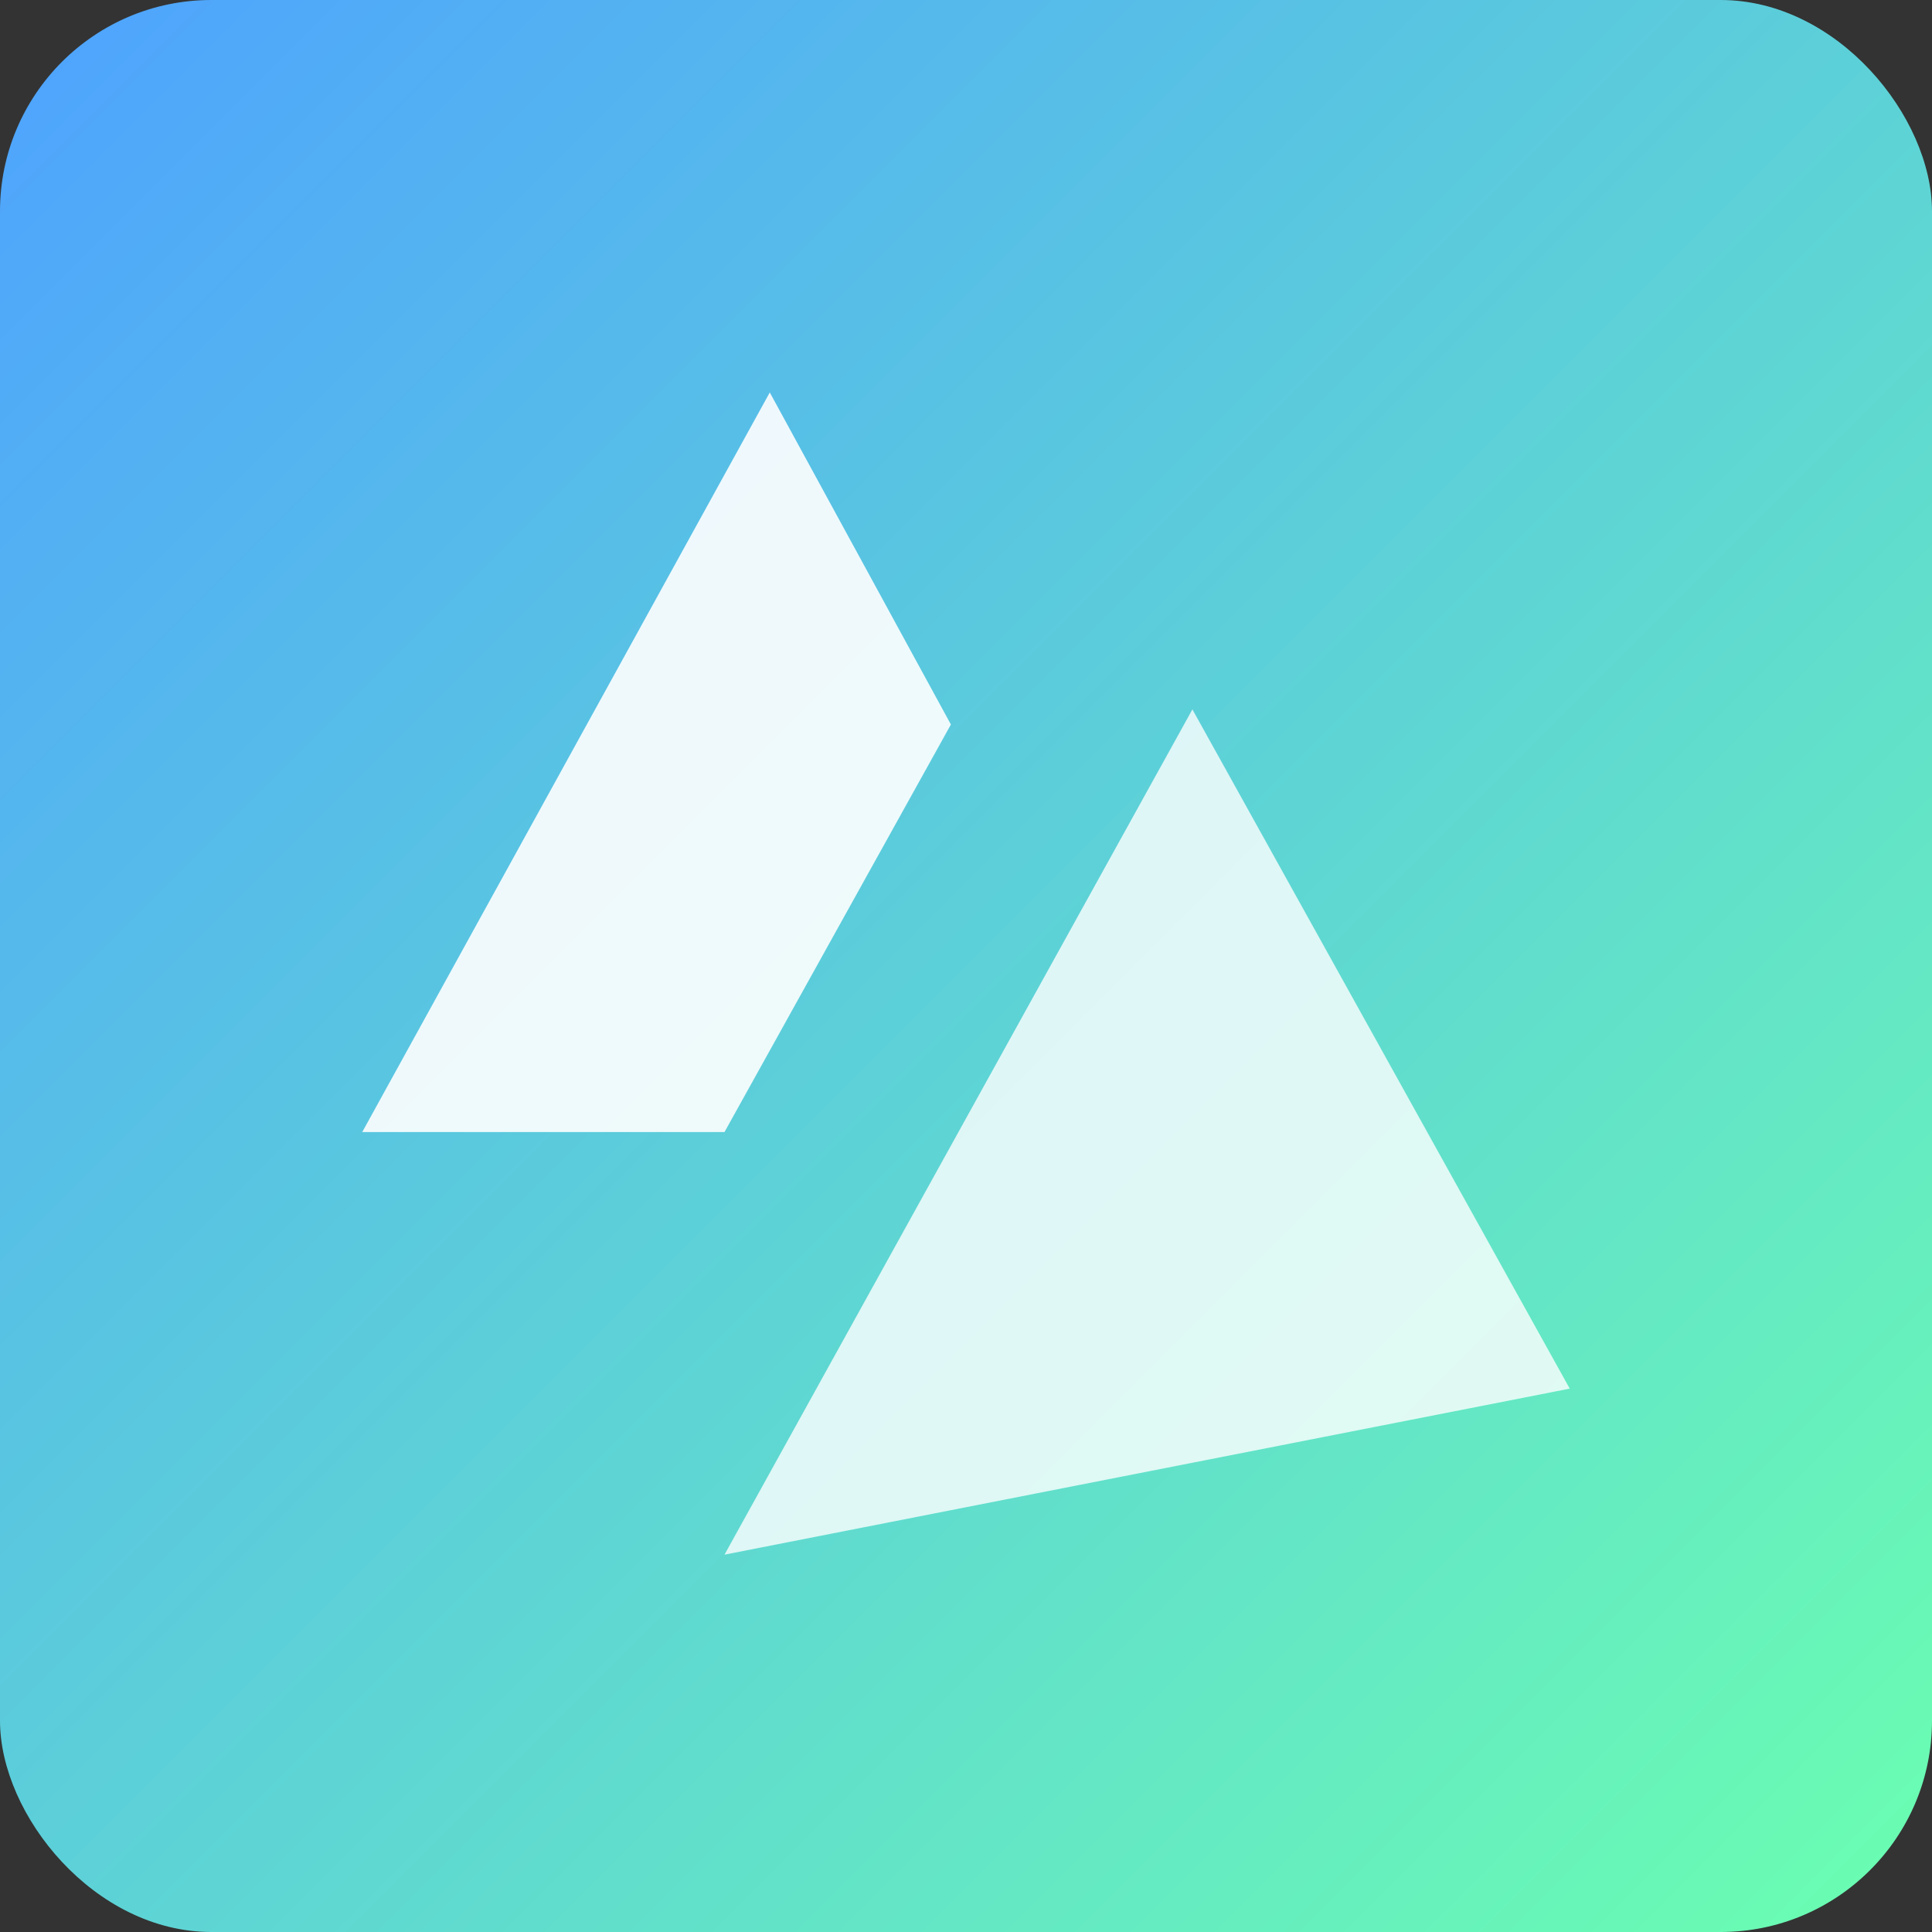
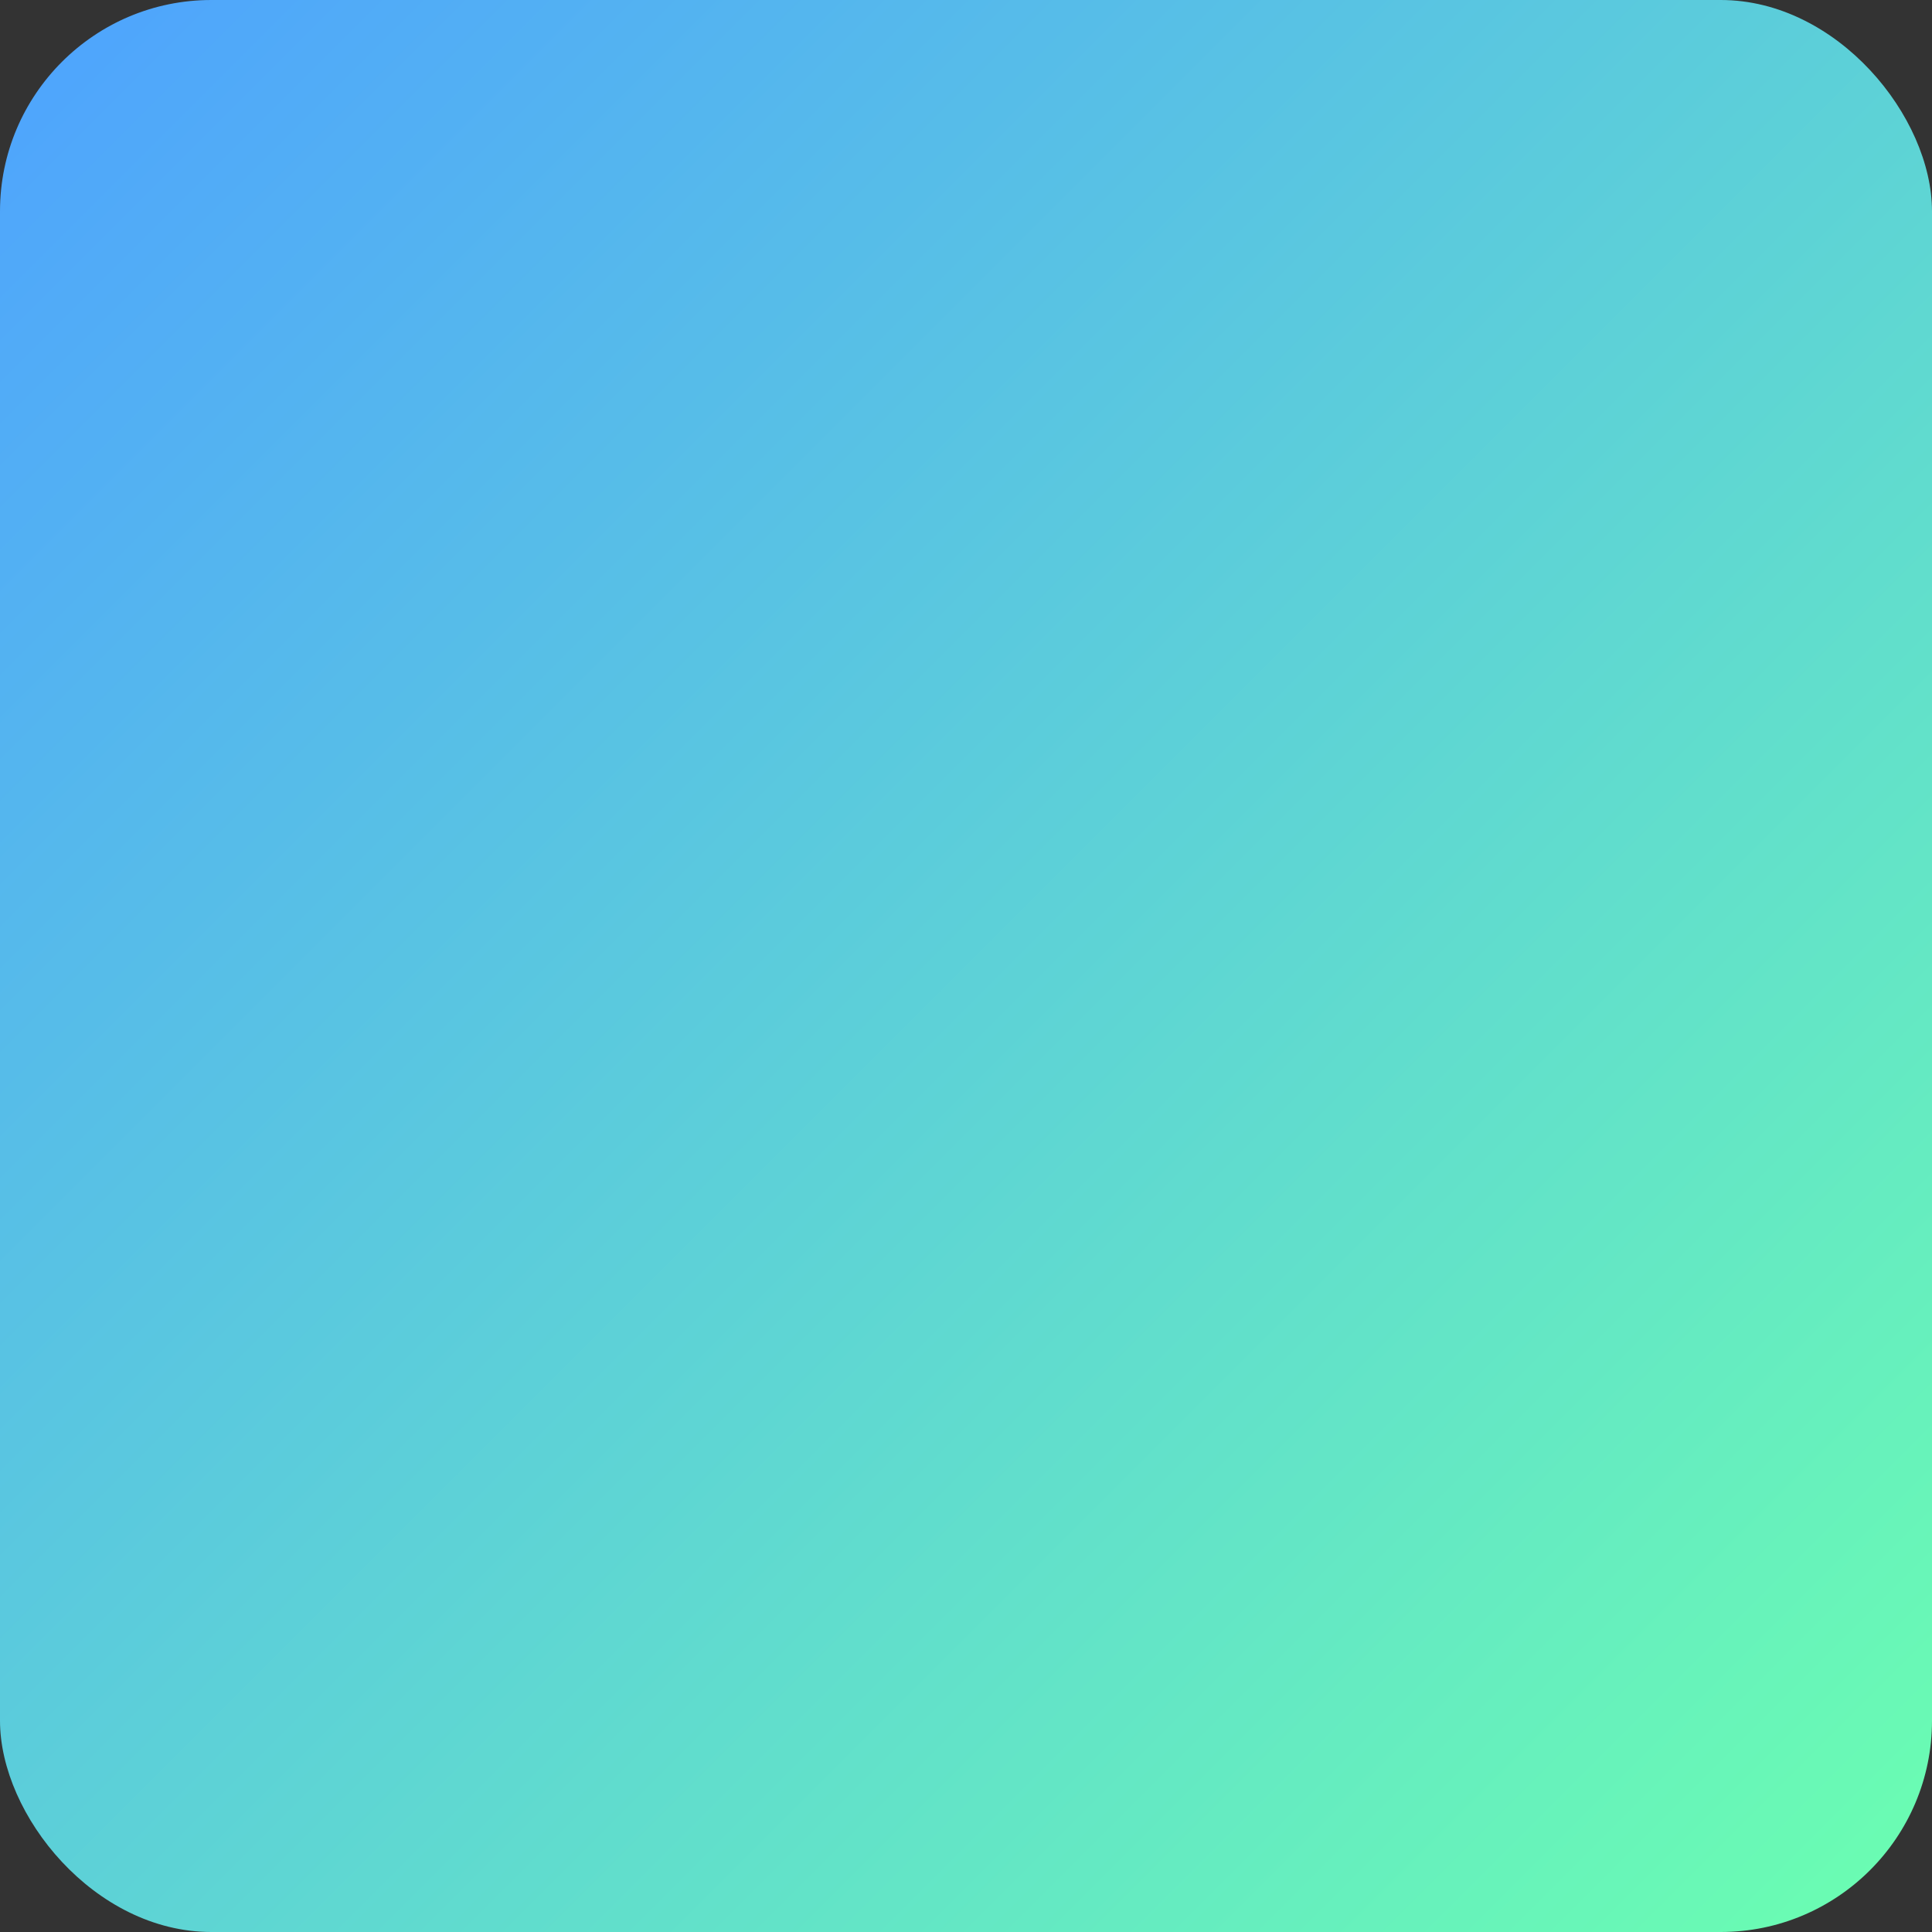
<svg xmlns="http://www.w3.org/2000/svg" width="256" height="256" viewBox="0 0 256 256">
  <rect x="0" y="0" width="256" height="256" fill="#333333" stroke="none" />
  <defs>
    <linearGradient id="g" x1="0" x2="1" y1="0" y2="1">
      <stop offset="0" stop-color="#4ea2ff" />
      <stop offset="1" stop-color="#6bffb0" />
    </linearGradient>
  </defs>
  <rect width="256" height="256" rx="28" fill="url(#g)" />
  <g fill="#fff">
-     <path d="M48 150l54-98 24 44-30 54h-48z" opacity=".9" />
-     <path d="M96 206l62-112 50 90-112 22z" opacity=".8" />
-   </g>
+     </g>
</svg>